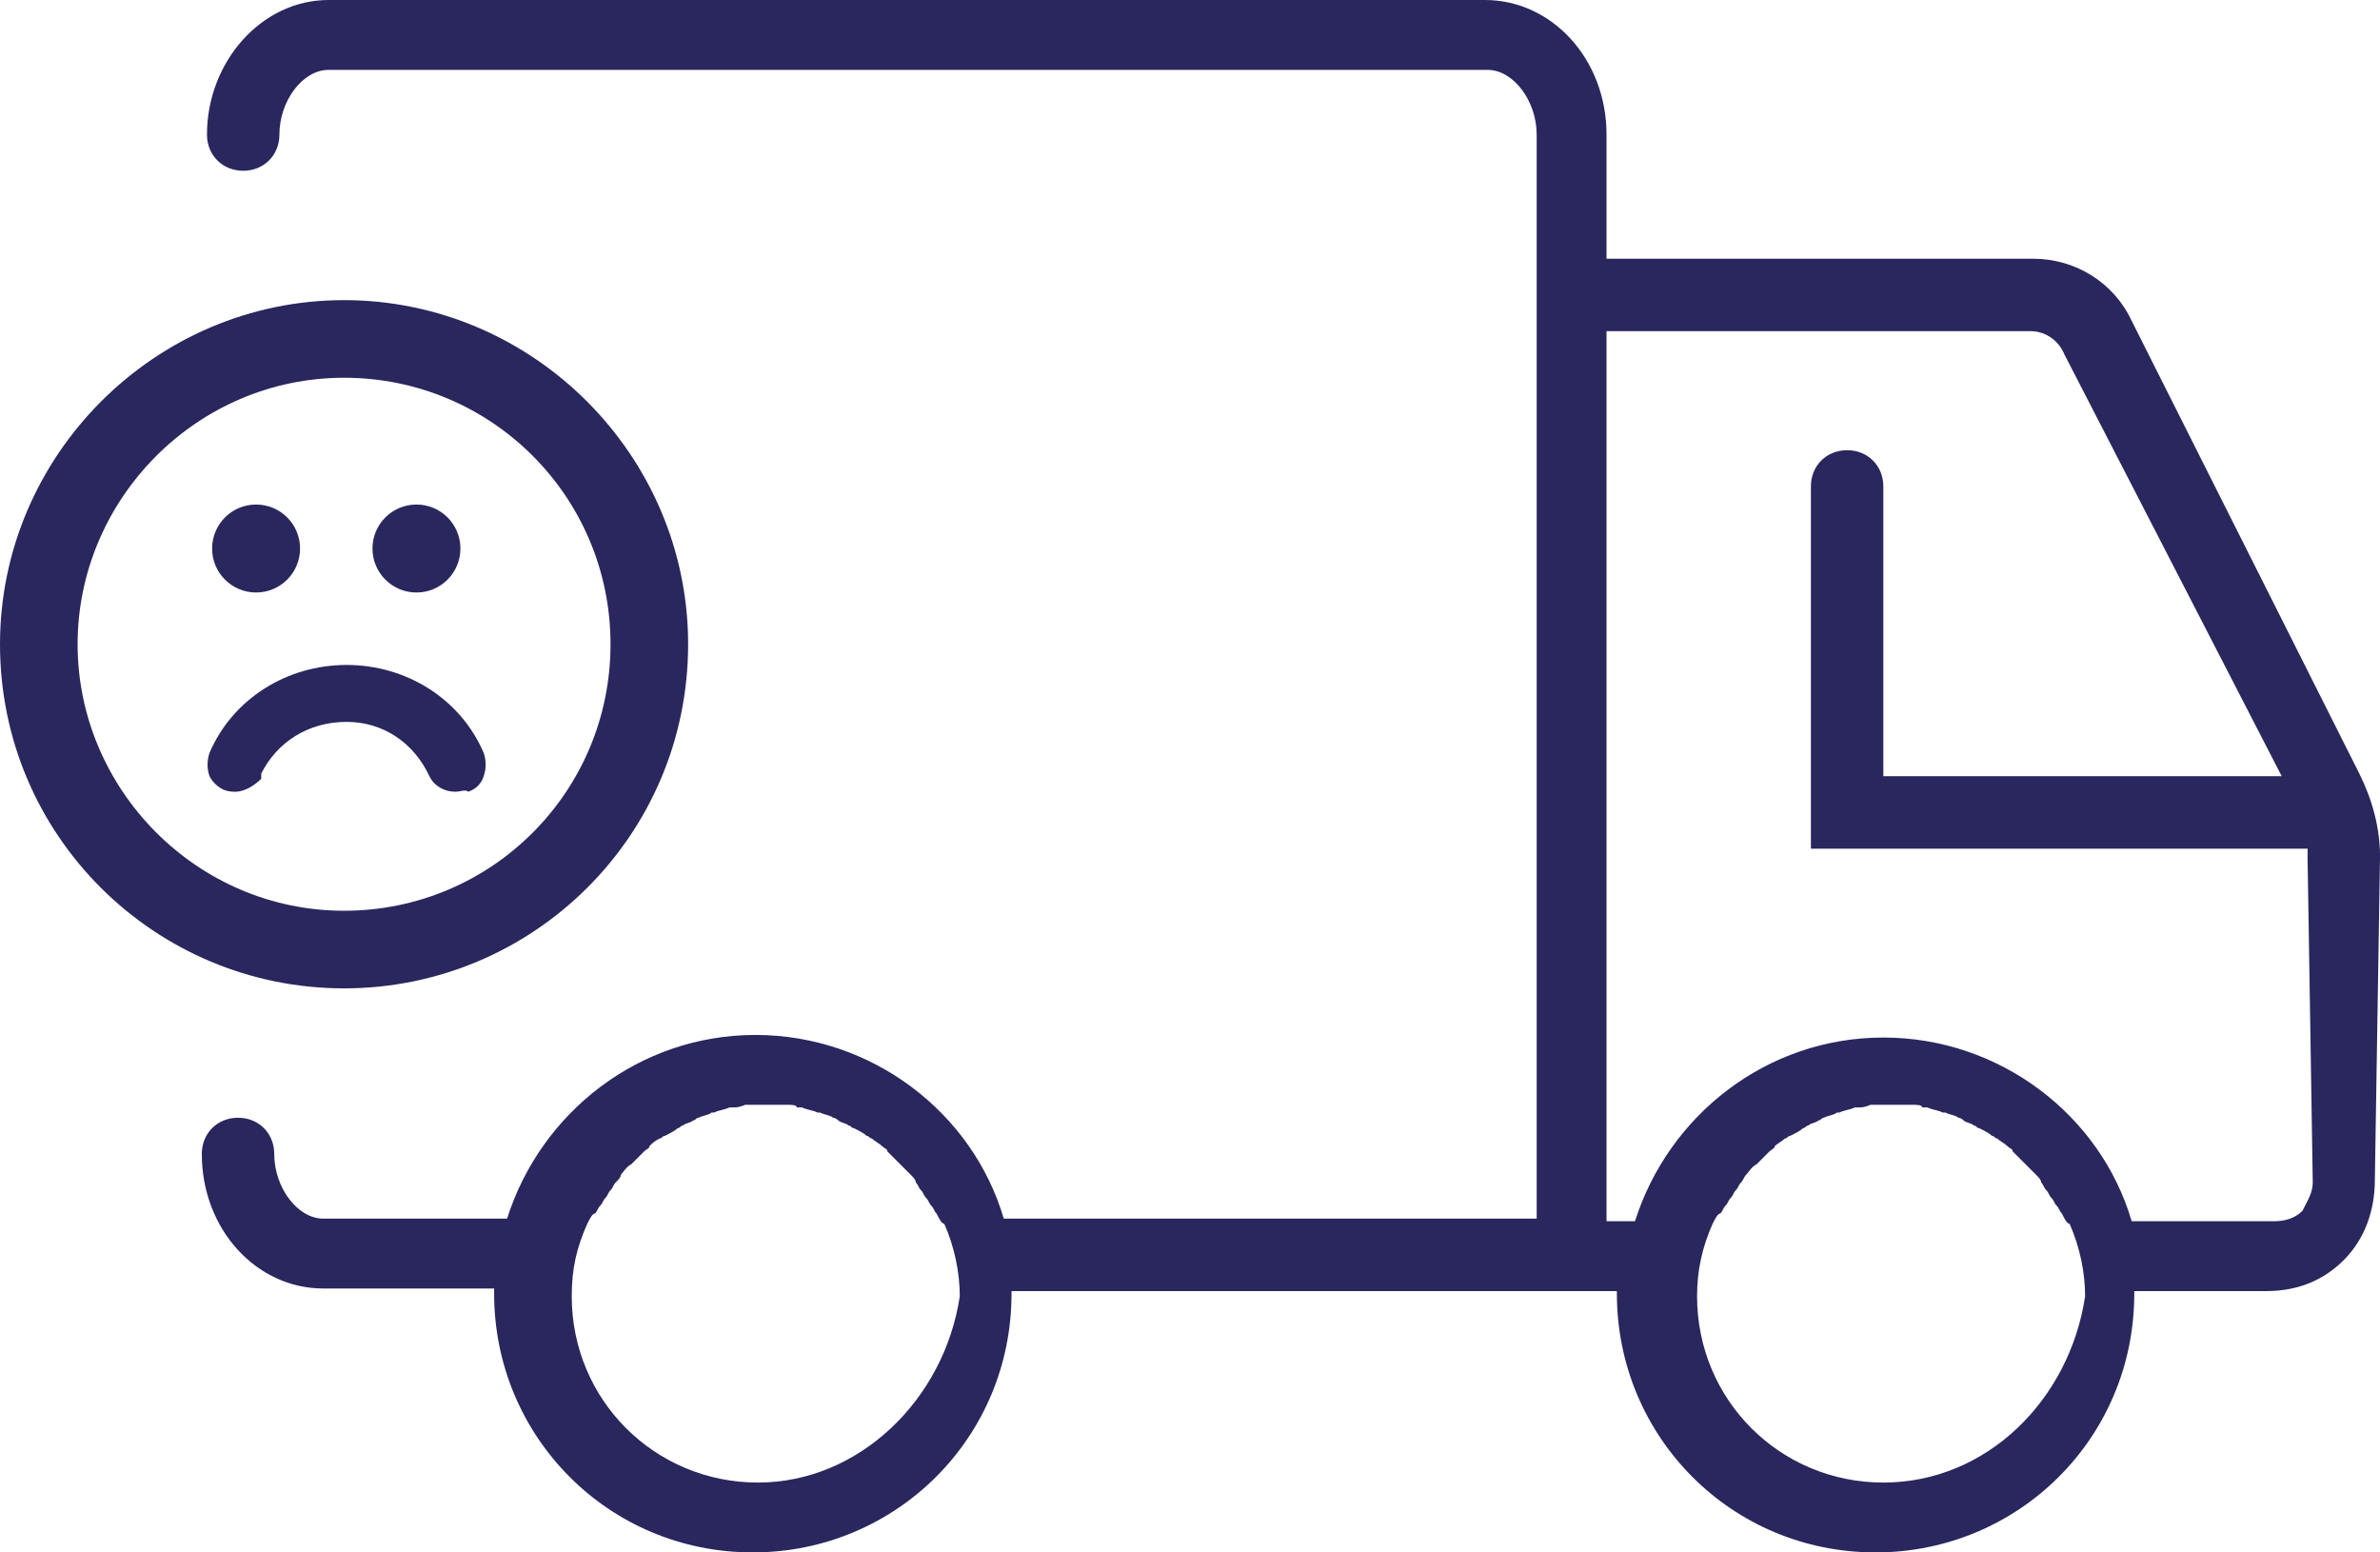
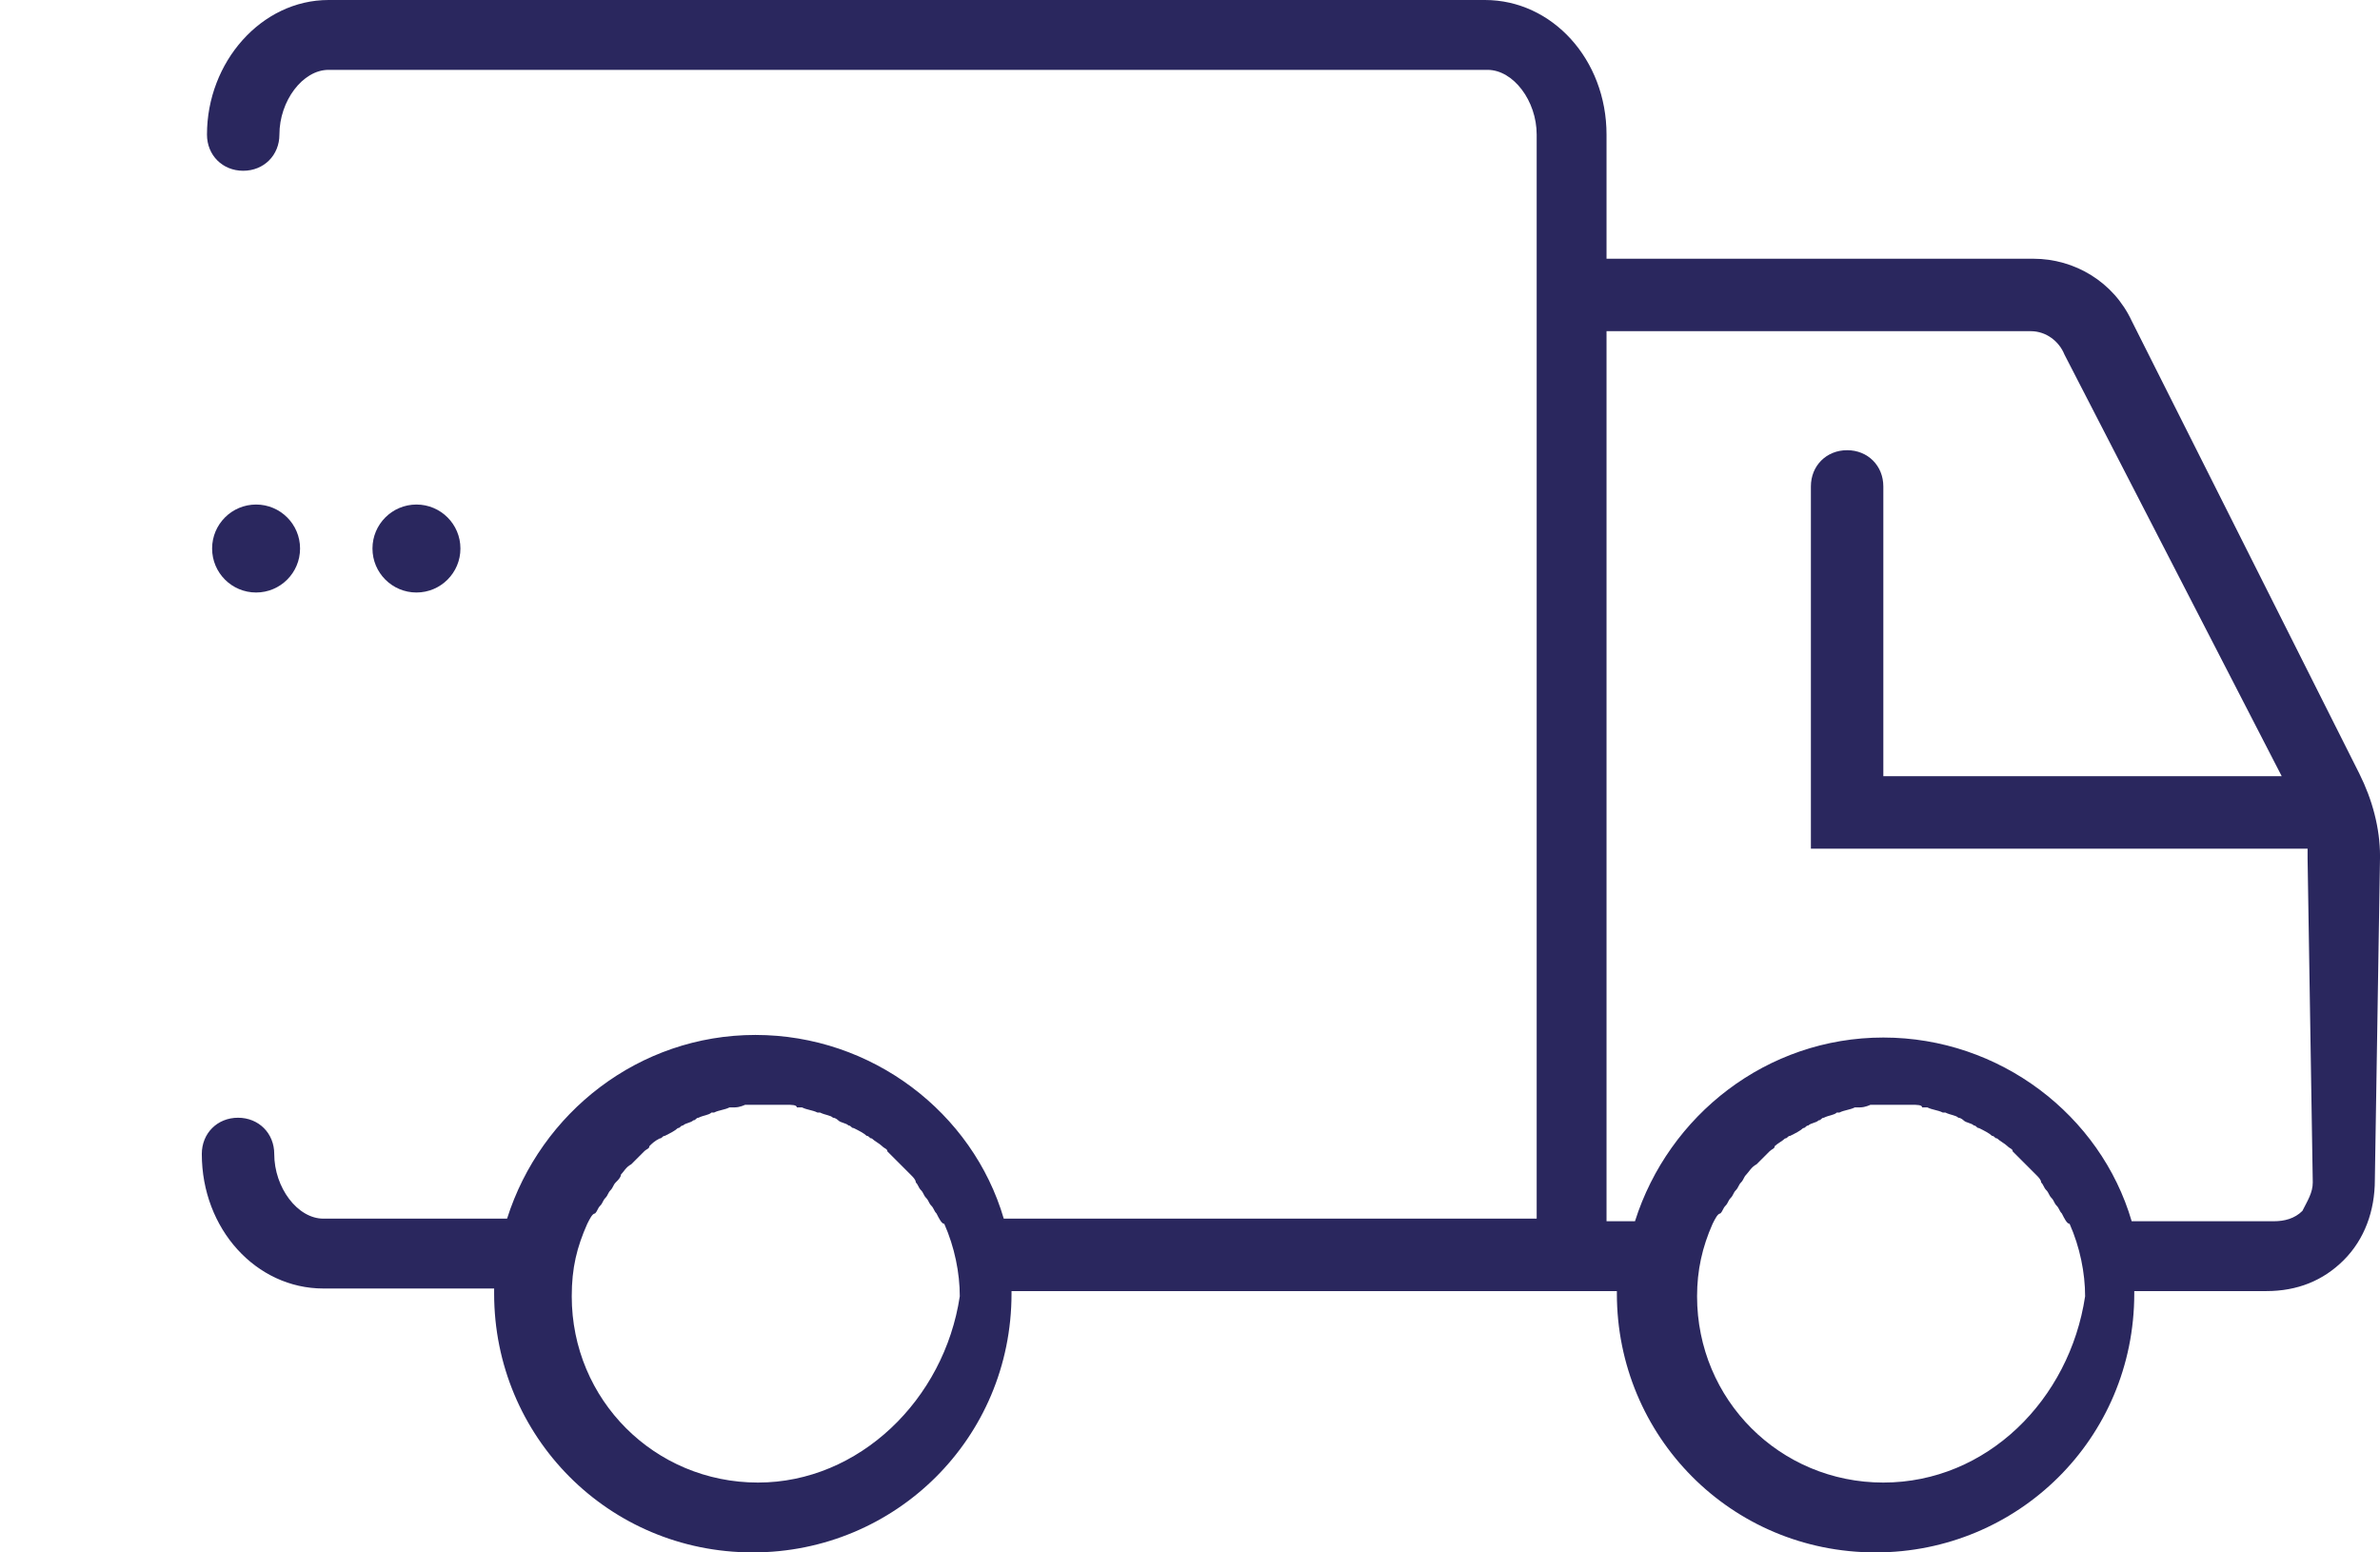
<svg xmlns="http://www.w3.org/2000/svg" width="92" height="60" viewBox="0 0 92 60" fill="none">
-   <path d="M13.3 38.2C6 38.2 0 32.3 0 24.9C0 17.6 6 11.6 13.3 11.6C20.6 11.6 26.6 17.6 26.6 24.9C26.6 32.3 20.6 38.2 13.3 38.2ZM13.3 14.6C7.6 14.6 3 19.3 3 24.9C3 30.5 7.6 35.2 13.3 35.2C19 35.2 23.6 30.6 23.6 24.9C23.6 19.2 19 14.6 13.3 14.6Z" fill="#2A275E" />
  <path d="M92.001 33.1C92.001 32 91.701 30.9 91.201 29.9L82.401 12.4C81.701 10.9 80.201 10 78.601 10H62.101V5.2C62.101 2.3 60.001 0 57.401 0H12.701C10.101 0 8.001 2.4 8.001 5.2C8.001 6 8.601 6.6 9.401 6.6C10.201 6.6 10.801 6 10.801 5.2C10.801 3.9 11.701 2.7 12.701 2.7H57.501C58.501 2.7 59.401 3.9 59.401 5.2V9.9V47.1H38.801C37.601 43 33.701 40 29.201 40C24.701 40 20.901 43 19.601 47.1H12.501C11.501 47.1 10.601 45.9 10.601 44.6C10.601 43.8 10.001 43.2 9.201 43.2C8.401 43.2 7.801 43.8 7.801 44.6C7.801 47.5 9.901 49.8 12.501 49.8H19.101V50C19.101 55.5 23.501 60 29.101 60C34.601 60 39.101 55.6 39.101 50V49.9H59.201H61.901H62.501V50C62.501 55.5 66.901 60 72.501 60C78.001 60 82.501 55.6 82.501 50V49.9H87.601C88.801 49.9 89.801 49.5 90.601 48.7C91.401 47.9 91.801 46.8 91.801 45.6L92.001 33.1ZM29.301 57.3C25.301 57.3 22.101 54.1 22.101 50.1C22.101 49 22.301 48.2 22.701 47.3C22.801 47.1 22.901 46.9 23.001 46.9C23.101 46.8 23.101 46.7 23.201 46.6C23.301 46.5 23.301 46.4 23.401 46.3C23.501 46.2 23.501 46.1 23.601 46C23.701 45.9 23.701 45.8 23.801 45.7C23.901 45.6 24.001 45.5 24.001 45.4C24.101 45.3 24.201 45.1 24.401 45C24.501 44.9 24.501 44.9 24.601 44.8C24.701 44.7 24.801 44.6 24.901 44.5C25.001 44.4 25.101 44.4 25.101 44.3C25.201 44.2 25.301 44.1 25.501 44C25.601 44 25.601 43.9 25.701 43.9C25.901 43.8 26.101 43.7 26.201 43.6C26.301 43.6 26.301 43.5 26.401 43.5C26.501 43.4 26.701 43.4 26.801 43.3C26.901 43.3 26.901 43.2 27.001 43.2C27.201 43.1 27.401 43.1 27.501 43H27.601C27.801 42.9 28.001 42.9 28.201 42.8C28.301 42.8 28.301 42.8 28.401 42.8C28.601 42.8 28.801 42.7 28.801 42.7C28.801 42.7 28.901 42.7 29.001 42.7C29.201 42.7 29.401 42.7 29.601 42.7C29.901 42.7 30.001 42.7 30.201 42.7C30.301 42.7 30.301 42.7 30.401 42.7C30.601 42.7 30.801 42.7 30.801 42.8C30.901 42.8 30.901 42.8 31.001 42.8C31.201 42.9 31.401 42.9 31.601 43H31.701C31.901 43.1 32.101 43.1 32.201 43.2C32.301 43.2 32.401 43.3 32.401 43.3C32.501 43.4 32.701 43.4 32.801 43.5C32.901 43.5 32.901 43.6 33.001 43.6C33.201 43.7 33.401 43.8 33.501 43.9C33.601 43.9 33.601 44 33.701 44C33.801 44.1 34.001 44.2 34.101 44.3C34.201 44.4 34.301 44.4 34.301 44.5C34.401 44.6 34.501 44.7 34.601 44.8C34.701 44.9 34.701 44.9 34.801 45C34.901 45.1 35.101 45.3 35.201 45.4C35.301 45.5 35.401 45.6 35.401 45.7C35.501 45.8 35.501 45.9 35.601 46C35.701 46.1 35.701 46.2 35.801 46.3C35.901 46.4 35.901 46.5 36.001 46.6C36.101 46.7 36.101 46.8 36.201 46.9C36.301 47.1 36.401 47.3 36.501 47.3C36.901 48.2 37.101 49.2 37.101 50.1C36.501 54.1 33.201 57.3 29.301 57.3ZM72.801 57.3C68.801 57.3 65.601 54.1 65.601 50.1C65.601 49.1 65.801 48.2 66.201 47.3C66.301 47.1 66.401 46.9 66.501 46.9C66.601 46.8 66.601 46.7 66.701 46.6C66.801 46.5 66.801 46.4 66.901 46.3C67.001 46.2 67.001 46.1 67.101 46C67.201 45.9 67.201 45.8 67.301 45.7C67.401 45.6 67.401 45.5 67.501 45.4C67.601 45.3 67.701 45.1 67.901 45C68.001 44.9 68.001 44.9 68.101 44.8C68.201 44.7 68.301 44.6 68.401 44.5C68.501 44.4 68.601 44.4 68.601 44.3C68.701 44.2 68.901 44.1 69.001 44C69.101 44 69.101 43.9 69.201 43.9C69.401 43.8 69.601 43.7 69.701 43.6C69.801 43.6 69.801 43.5 69.901 43.5C70.001 43.4 70.201 43.4 70.301 43.3C70.401 43.3 70.401 43.2 70.501 43.2C70.701 43.1 70.901 43.1 71.001 43H71.101C71.301 42.9 71.501 42.9 71.701 42.8C71.801 42.8 71.801 42.8 71.901 42.8C72.101 42.8 72.301 42.7 72.301 42.7C72.401 42.7 72.401 42.7 72.501 42.7C72.701 42.7 72.901 42.7 73.101 42.7C73.301 42.7 73.501 42.7 73.701 42.7C73.801 42.7 73.801 42.7 73.901 42.7C74.101 42.7 74.301 42.7 74.301 42.8C74.401 42.8 74.401 42.8 74.501 42.8C74.701 42.9 74.901 42.9 75.101 43H75.201C75.401 43.1 75.601 43.1 75.701 43.2C75.801 43.2 75.901 43.3 75.901 43.3C76.001 43.4 76.201 43.4 76.301 43.5C76.401 43.5 76.401 43.6 76.501 43.6C76.701 43.7 76.901 43.8 77.001 43.9C77.101 43.9 77.101 44 77.201 44C77.301 44.1 77.501 44.2 77.601 44.3C77.701 44.4 77.801 44.4 77.801 44.5C77.901 44.6 78.001 44.7 78.101 44.8C78.201 44.9 78.201 44.9 78.301 45C78.401 45.1 78.601 45.3 78.701 45.4C78.801 45.5 78.901 45.6 78.901 45.7C79.001 45.8 79.001 45.9 79.101 46C79.201 46.1 79.201 46.2 79.301 46.3C79.401 46.4 79.401 46.5 79.501 46.6C79.601 46.7 79.601 46.8 79.701 46.9C79.801 47.1 79.901 47.3 80.001 47.3C80.401 48.2 80.601 49.2 80.601 50.1C80.001 54.1 76.801 57.3 72.801 57.3ZM89.001 46.8C88.701 47.1 88.301 47.2 87.901 47.2H82.401C81.201 43.1 77.301 40.1 72.801 40.1C68.301 40.1 64.501 43.1 63.201 47.2H62.101V12.8H78.501C79.101 12.8 79.601 13.2 79.801 13.7L88.201 30H72.801V18.8C72.801 18 72.201 17.4 71.401 17.4C70.601 17.4 70.001 18 70.001 18.8V32.8H89.201C89.201 33 89.201 33.1 89.201 33.2L89.401 45.7C89.401 46.1 89.201 46.4 89.001 46.8Z" fill="#2A275E" />
-   <path d="M17.598 30.6C17.198 30.6 16.798 30.4 16.598 30C15.998 28.7 14.798 27.9 13.398 27.9C11.898 27.9 10.698 28.7 10.098 29.9V30V30.1C9.898 30.3 9.498 30.6 9.098 30.6C8.998 30.6 8.798 30.6 8.598 30.5C8.398 30.4 8.198 30.2 8.098 30C7.998 29.7 7.998 29.4 8.098 29.1C8.998 27 11.098 25.7 13.398 25.7C15.698 25.7 17.798 27 18.698 29.1C18.798 29.4 18.798 29.7 18.698 30C18.598 30.3 18.398 30.5 18.098 30.6C17.998 30.5 17.798 30.6 17.598 30.6Z" fill="#2A275E" />
  <path d="M9.899 22.9C10.838 22.9 11.599 22.139 11.599 21.2C11.599 20.261 10.838 19.5 9.899 19.5C8.96 19.5 8.199 20.261 8.199 21.2C8.199 22.139 8.96 22.9 9.899 22.9Z" fill="#2A275E" />
  <path d="M16.098 22.9C17.037 22.9 17.798 22.139 17.798 21.2C17.798 20.261 17.037 19.5 16.098 19.5C15.16 19.5 14.398 20.261 14.398 21.2C14.398 22.139 15.16 22.9 16.098 22.9Z" fill="#2A275E" />
</svg>